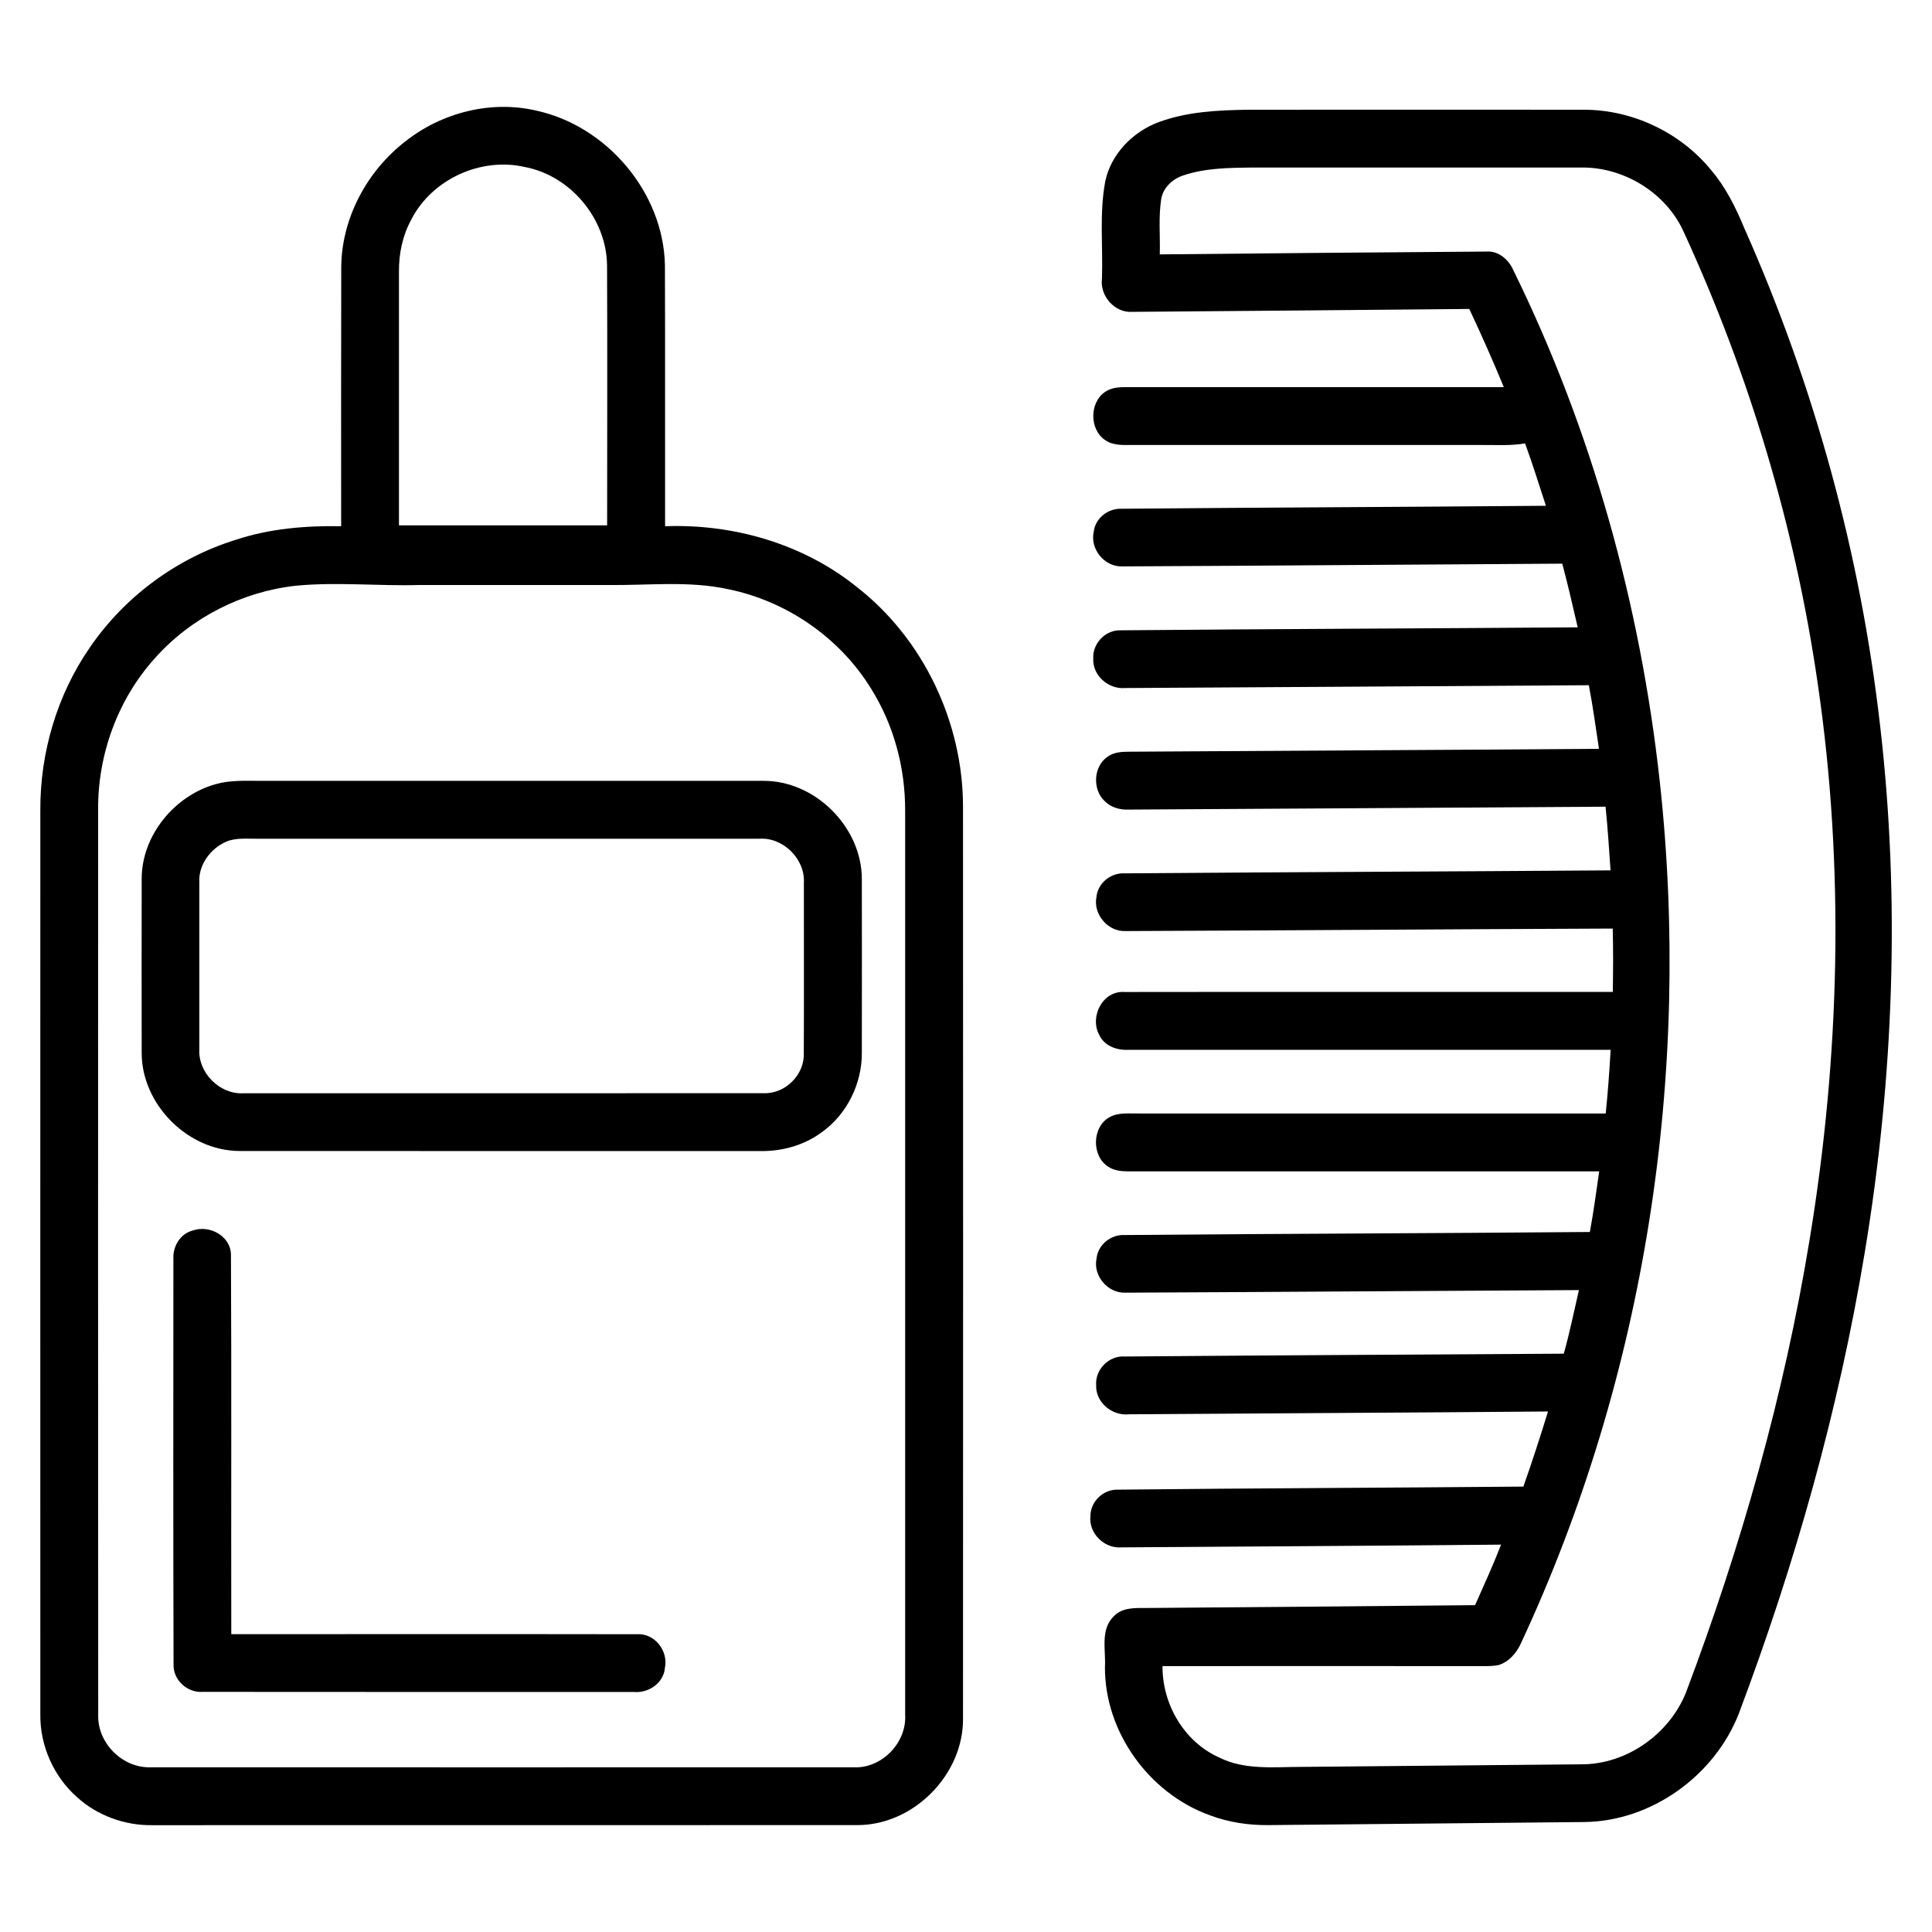
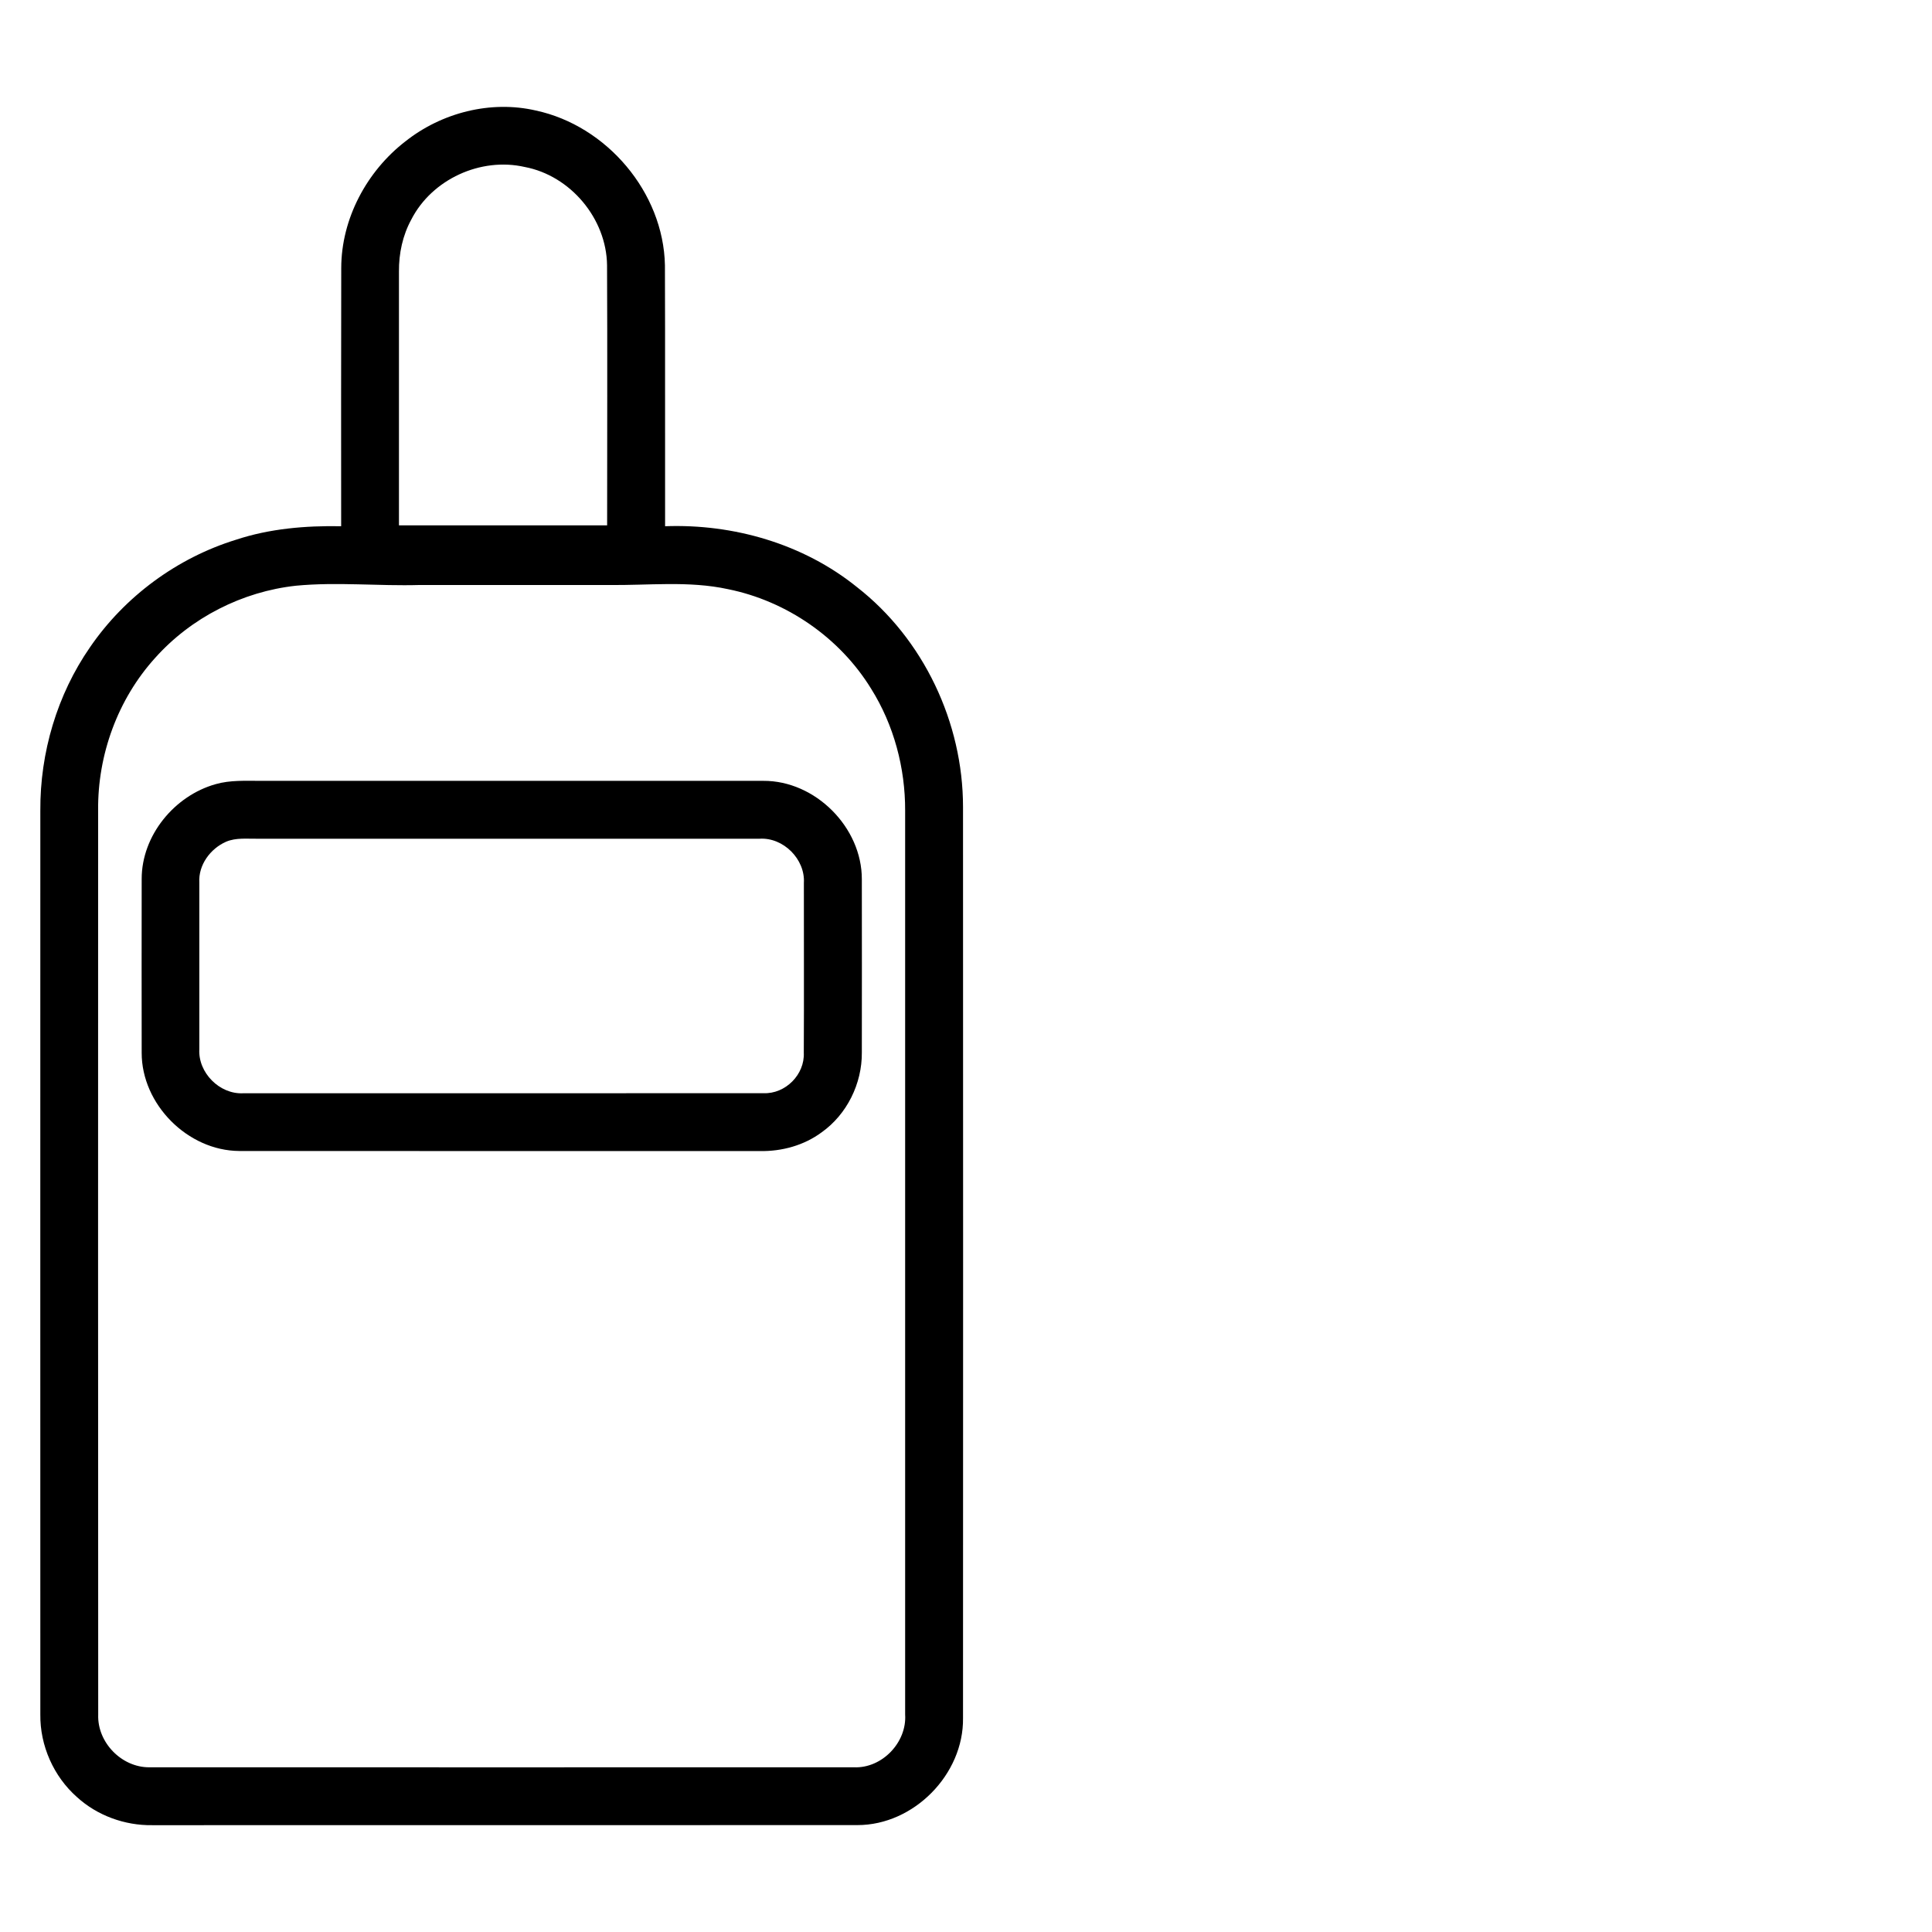
<svg xmlns="http://www.w3.org/2000/svg" version="1.1" id="Layer_1" x="0px" y="0px" width="24px" height="24px" viewBox="0 0 24 24" style="enable-background:new 0 0 24 24;" xml:space="preserve">
  <g>
    <g>
      <path d="M5.035,1.757C5.485,1.4,6.094,1.243,6.657,1.373c0.88,0.189,1.585,1.017,1.603,1.922C8.264,4.375,8.26,5.456,8.262,6.537 c0.849-0.031,1.716,0.218,2.382,0.755c0.829,0.645,1.319,1.685,1.319,2.732c0.002,3.773,0.001,7.546,0,11.319 c0.009,0.699-0.612,1.33-1.312,1.329c-2.92,0.002-5.84,0-8.76,0.001c-0.341,0.005-0.683-0.119-0.935-0.349 c-0.29-0.256-0.46-0.64-0.455-1.027c-0.001-3.743,0-7.486,0-11.229C0.497,9.35,0.709,8.63,1.119,8.039 C1.552,7.408,2.2,6.931,2.931,6.705c0.42-0.139,0.866-0.176,1.307-0.168c0-1.07-0.002-2.139,0.001-3.208 C4.24,2.718,4.555,2.128,5.035,1.757z M5.11,2.726C5.002,2.923,4.954,3.149,4.956,3.372c0,1.051,0,2.103,0,3.154 c0.862,0,1.724,0,2.586,0C7.542,5.449,7.546,4.372,7.541,3.295C7.534,2.715,7.086,2.181,6.517,2.074 C5.971,1.95,5.366,2.227,5.11,2.726z M3.676,7.276C3.01,7.349,2.375,7.672,1.928,8.172c-0.465,0.513-0.716,1.204-0.709,1.895 c0,3.744-0.002,7.489,0.001,11.234c-0.012,0.344,0.29,0.654,0.633,0.653c2.918,0.001,5.837,0,8.755,0 c0.349,0.015,0.659-0.309,0.636-0.656c0-3.743,0-7.485,0-11.227c0.002-0.531-0.14-1.065-0.423-1.516 c-0.389-0.633-1.049-1.089-1.777-1.236C8.553,7.212,8.05,7.274,7.553,7.267c-0.78,0-1.559,0-2.339,0 C4.701,7.282,4.188,7.227,3.676,7.276z" />
    </g>
    <g>
-       <path d="M14.397,1.516c0.353-0.13,0.734-0.147,1.106-0.153c1.392,0,2.783-0.001,4.175,0c0.603,0.001,1.198,0.283,1.579,0.751 c0.18,0.211,0.304,0.462,0.41,0.717c0.871,1.958,1.444,4.049,1.688,6.179c0.253,2.177,0.168,4.386-0.19,6.546 c-0.323,1.957-0.866,3.874-1.564,5.729c-0.301,0.773-1.085,1.339-1.919,1.349c-1.303,0.014-2.607,0.024-3.91,0.038 c-0.254,0.004-0.51-0.033-0.748-0.124c-0.752-0.273-1.301-1.034-1.298-1.838c0.013-0.21-0.061-0.467,0.11-0.632 c0.105-0.112,0.267-0.103,0.407-0.103c1.36-0.011,2.721-0.022,4.081-0.035c0.111-0.249,0.224-0.498,0.323-0.752 c-1.573,0.015-3.145,0.023-4.718,0.034c-0.212,0.017-0.409-0.178-0.383-0.392c0.001-0.18,0.162-0.331,0.341-0.325 c1.679-0.018,3.358-0.023,5.037-0.038c0.109-0.309,0.21-0.62,0.306-0.933c-1.736,0.015-3.472,0.022-5.208,0.035 c-0.207,0.022-0.414-0.149-0.405-0.362c-0.014-0.195,0.159-0.37,0.355-0.356c1.818-0.015,3.636-0.024,5.454-0.035 c0.073-0.261,0.127-0.526,0.188-0.79c-1.879,0.009-3.758,0.024-5.637,0.032c-0.218,0.007-0.401-0.212-0.355-0.425 c0.017-0.172,0.181-0.301,0.35-0.291c1.926-0.017,3.852-0.021,5.778-0.038c0.046-0.25,0.08-0.502,0.116-0.753 c-1.949,0-3.899,0-5.849,0c-0.084,0-0.173-0.008-0.246-0.055c-0.214-0.131-0.208-0.499,0.014-0.619 c0.113-0.062,0.246-0.042,0.369-0.045c1.931,0.001,3.862,0,5.793,0c0.027-0.263,0.046-0.527,0.061-0.791c-1.996,0-3.992,0-5.988,0 c-0.143,0.009-0.301-0.047-0.364-0.183c-0.124-0.227,0.041-0.556,0.315-0.535c2.021-0.003,4.043,0,6.064-0.001 c0.004-0.263,0.006-0.525-0.001-0.787c-2.019,0.008-4.037,0.023-6.055,0.031c-0.218,0.008-0.402-0.211-0.358-0.425 c0.017-0.173,0.181-0.302,0.352-0.292c2.011-0.016,4.023-0.022,6.034-0.037c-0.019-0.264-0.035-0.528-0.062-0.791 c-1.976,0.014-3.952,0.023-5.928,0.036c-0.107,0.004-0.217-0.027-0.294-0.105c-0.155-0.145-0.141-0.432,0.036-0.552 c0.075-0.055,0.172-0.062,0.262-0.062c1.947-0.013,3.894-0.021,5.842-0.036c-0.04-0.264-0.075-0.528-0.126-0.79 c-1.921,0.013-3.841,0.023-5.762,0.035c-0.206,0.018-0.406-0.158-0.394-0.368c-0.01-0.188,0.154-0.358,0.344-0.349 c1.892-0.017,3.783-0.023,5.674-0.037c-0.062-0.264-0.121-0.529-0.192-0.791c-1.824,0.01-3.648,0.026-5.472,0.034 c-0.218,0.004-0.397-0.219-0.348-0.431c0.019-0.167,0.178-0.292,0.344-0.285c1.758-0.016,3.516-0.022,5.273-0.037 c-0.085-0.259-0.165-0.519-0.259-0.775c-0.172,0.03-0.347,0.019-0.521,0.02c-1.482,0-2.965,0-4.447,0 c-0.088,0-0.181-0.011-0.253-0.064c-0.19-0.133-0.19-0.46,0-0.593c0.072-0.052,0.164-0.062,0.251-0.062c1.569,0,3.137,0,4.706,0 c-0.135-0.327-0.278-0.651-0.429-0.971c-1.396,0.013-2.791,0.025-4.187,0.036c-0.218,0.015-0.404-0.199-0.376-0.412 c0.014-0.402-0.034-0.811,0.041-1.209C13.801,1.913,14.073,1.635,14.397,1.516z M14.703,2.178 c-0.137,0.043-0.258,0.155-0.279,0.301c-0.034,0.225-0.01,0.454-0.017,0.681c1.353-0.013,2.706-0.026,4.06-0.035 c0.151-0.01,0.274,0.101,0.332,0.231c0.976,1.987,1.577,4.15,1.819,6.349c0.398,3.637-0.177,7.39-1.726,10.712 c-0.054,0.118-0.149,0.228-0.276,0.267c-0.108,0.021-0.219,0.01-0.327,0.013c-1.283-0.001-2.565-0.001-3.848,0 c-0.003,0.472,0.268,0.942,0.706,1.136c0.316,0.158,0.677,0.116,1.017,0.116c1.159-0.011,2.318-0.021,3.477-0.032 c0.563,0.003,1.097-0.375,1.304-0.895c0.685-1.817,1.218-3.695,1.533-5.613c0.377-2.28,0.439-4.618,0.104-6.907 c-0.28-1.944-0.849-3.845-1.67-5.629c-0.221-0.483-0.746-0.801-1.275-0.792c-1.362,0-2.725,0-4.087,0 C15.265,2.085,14.974,2.087,14.703,2.178z" />
-     </g>
+       </g>
    <g>
      <path d="M2.679,9.741C2.861,9.689,3.053,9.7,3.241,9.7c2.081,0,4.161-0.001,6.241,0c0.646-0.004,1.226,0.578,1.224,1.223 c0.001,0.717,0.001,1.435,0,2.153c0.003,0.385-0.185,0.767-0.499,0.99c-0.22,0.163-0.495,0.238-0.767,0.233 c-2.156-0.001-4.313,0.001-6.469-0.001c-0.639-0.004-1.212-0.579-1.211-1.22c-0.001-0.72-0.001-1.44,0-2.16 C1.76,10.379,2.166,9.885,2.679,9.741z M2.809,10.456c-0.196,0.086-0.346,0.289-0.333,0.508c0,0.69,0,1.38,0,2.07 c-0.016,0.291,0.251,0.561,0.543,0.547c2.155-0.001,4.309,0.001,6.464-0.001c0.273,0.012,0.515-0.231,0.502-0.503 c0.004-0.703,0-1.405,0.001-2.108c0.018-0.296-0.255-0.569-0.551-0.55c-2.08,0-4.159,0-6.239,0 C3.068,10.421,2.932,10.404,2.809,10.456z" />
    </g>
-     <path d="M2.154,15.638c-0.009-0.153,0.084-0.311,0.237-0.351c0.211-0.077,0.479,0.068,0.478,0.305 c0.008,1.569,0.001,3.139,0.004,4.708c1.68,0.001,3.359-0.002,5.039,0.001c0.22-0.015,0.391,0.206,0.348,0.416 c-0.014,0.19-0.204,0.319-0.387,0.301c-1.785,0-3.57,0.001-5.356-0.001c-0.193,0.014-0.372-0.152-0.361-0.348 C2.151,18.993,2.153,17.316,2.154,15.638z" />
  </g>
</svg>